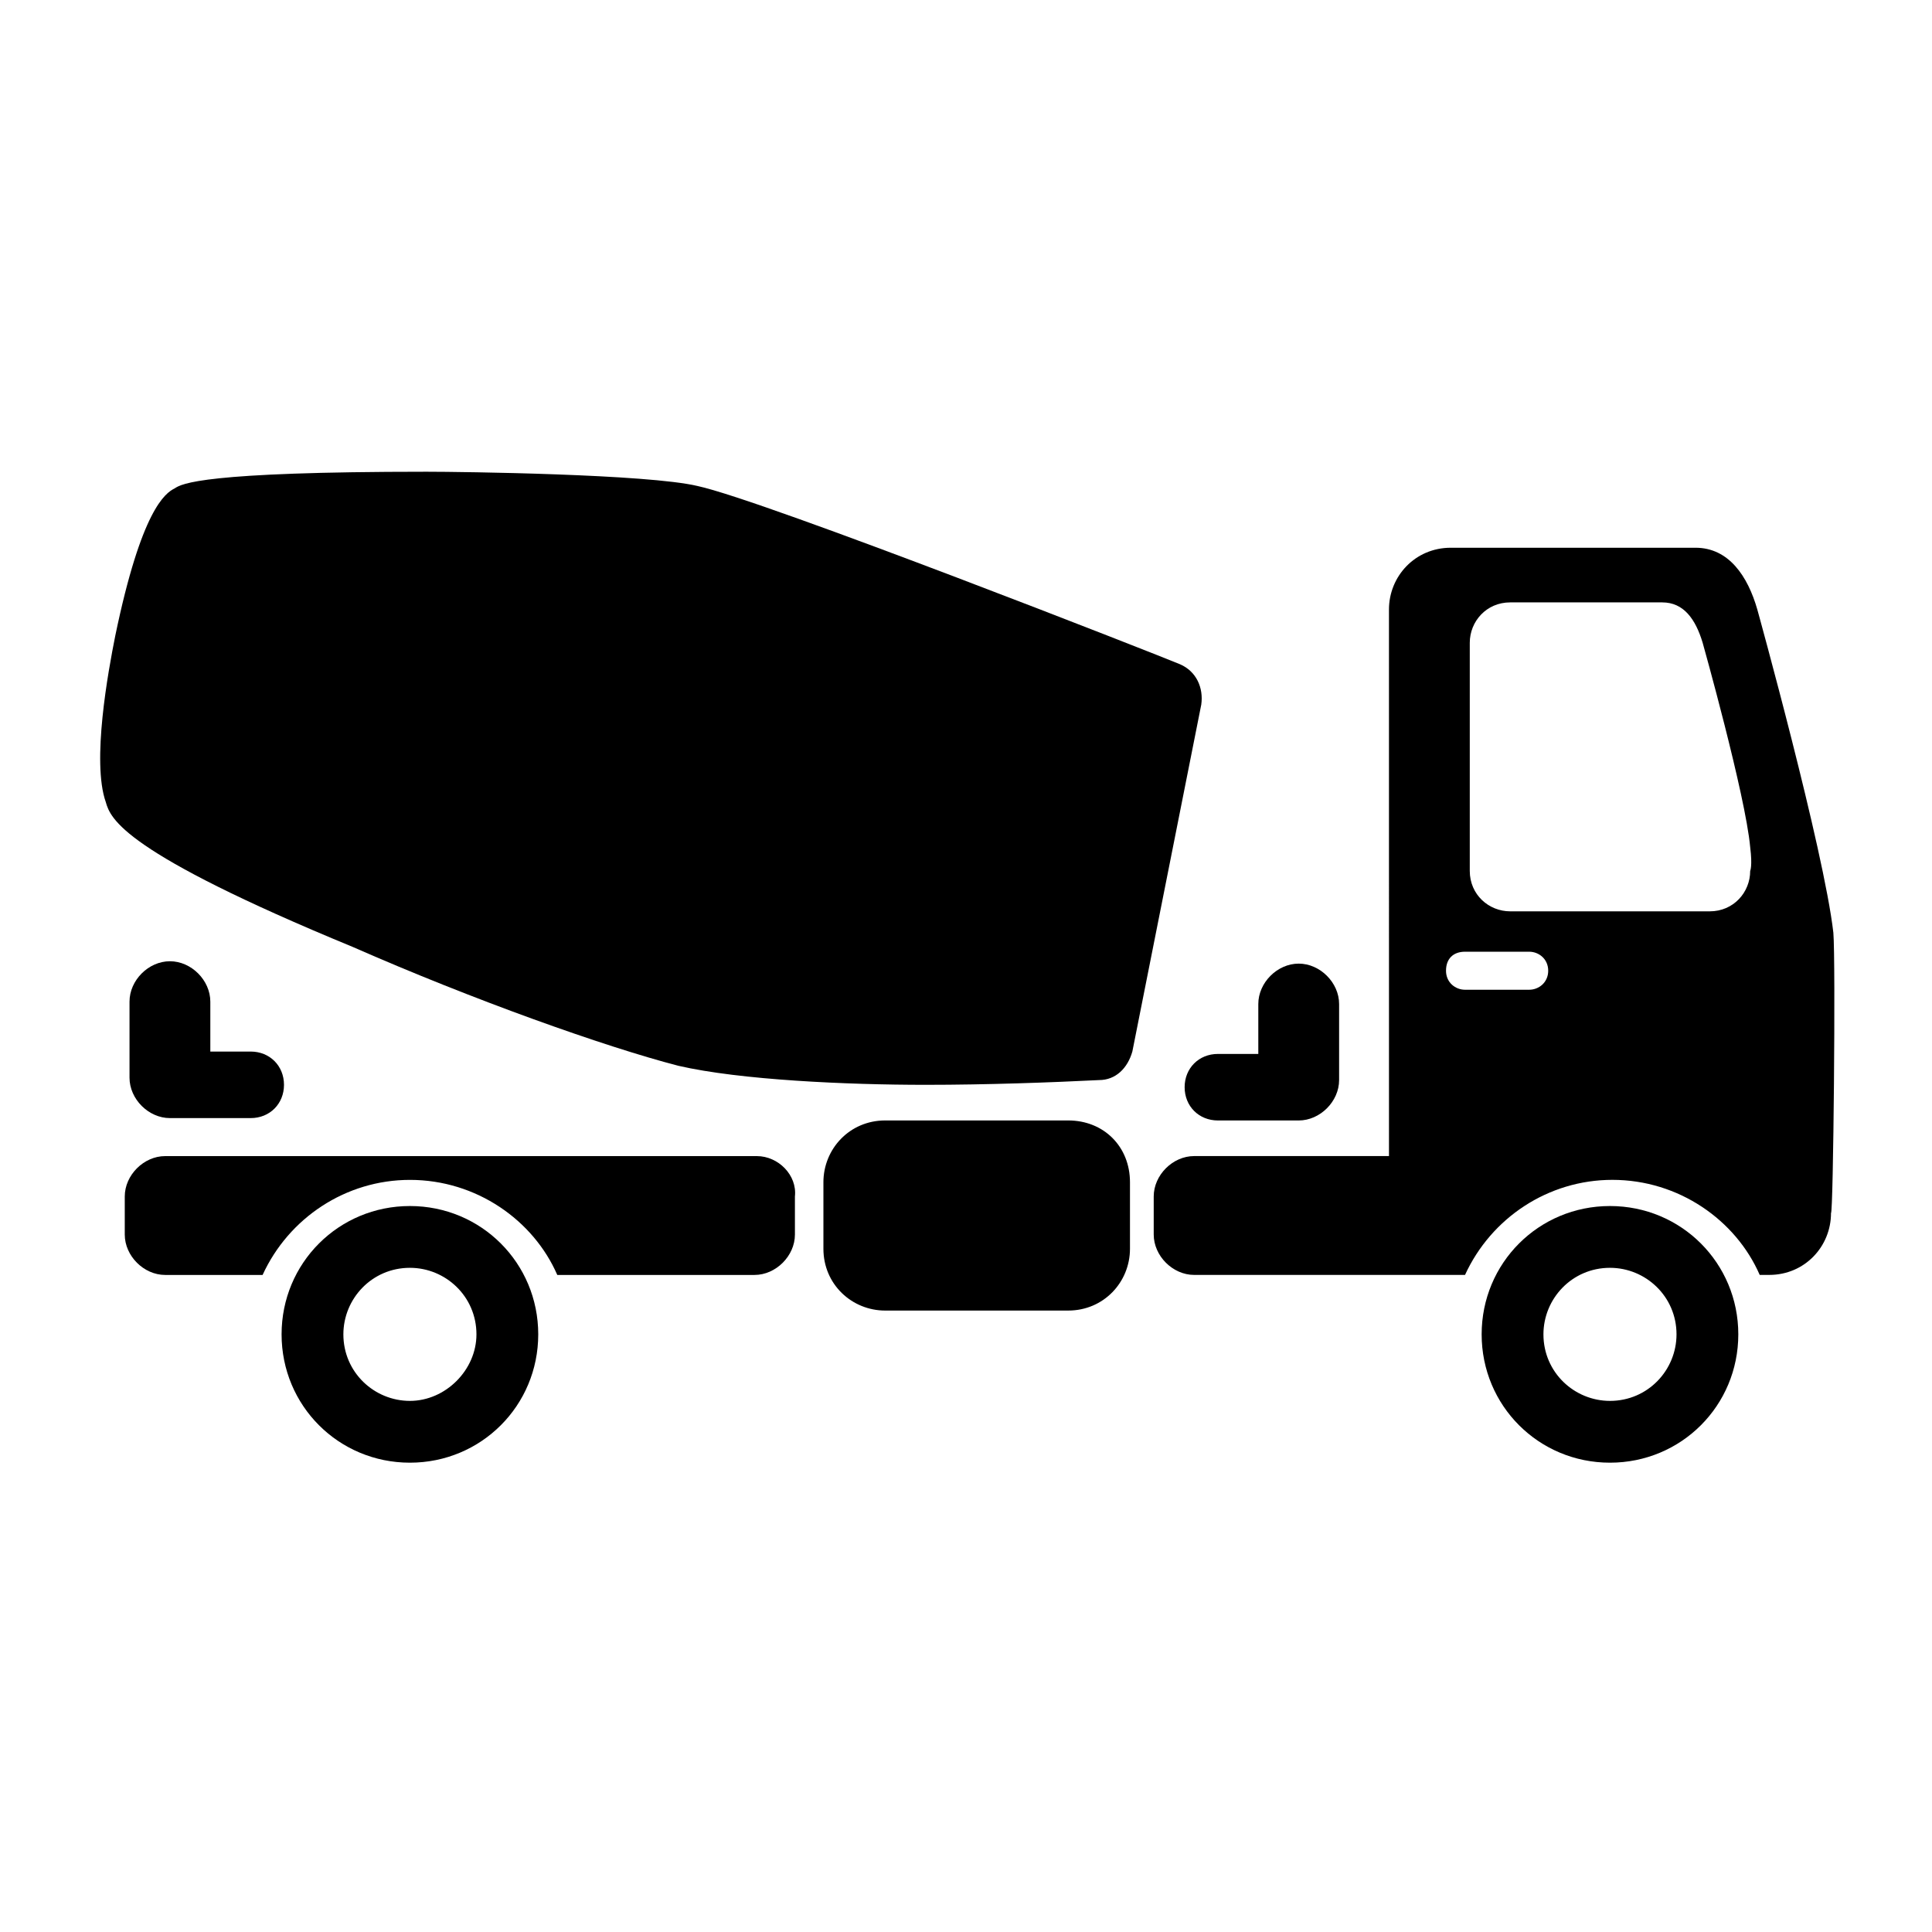
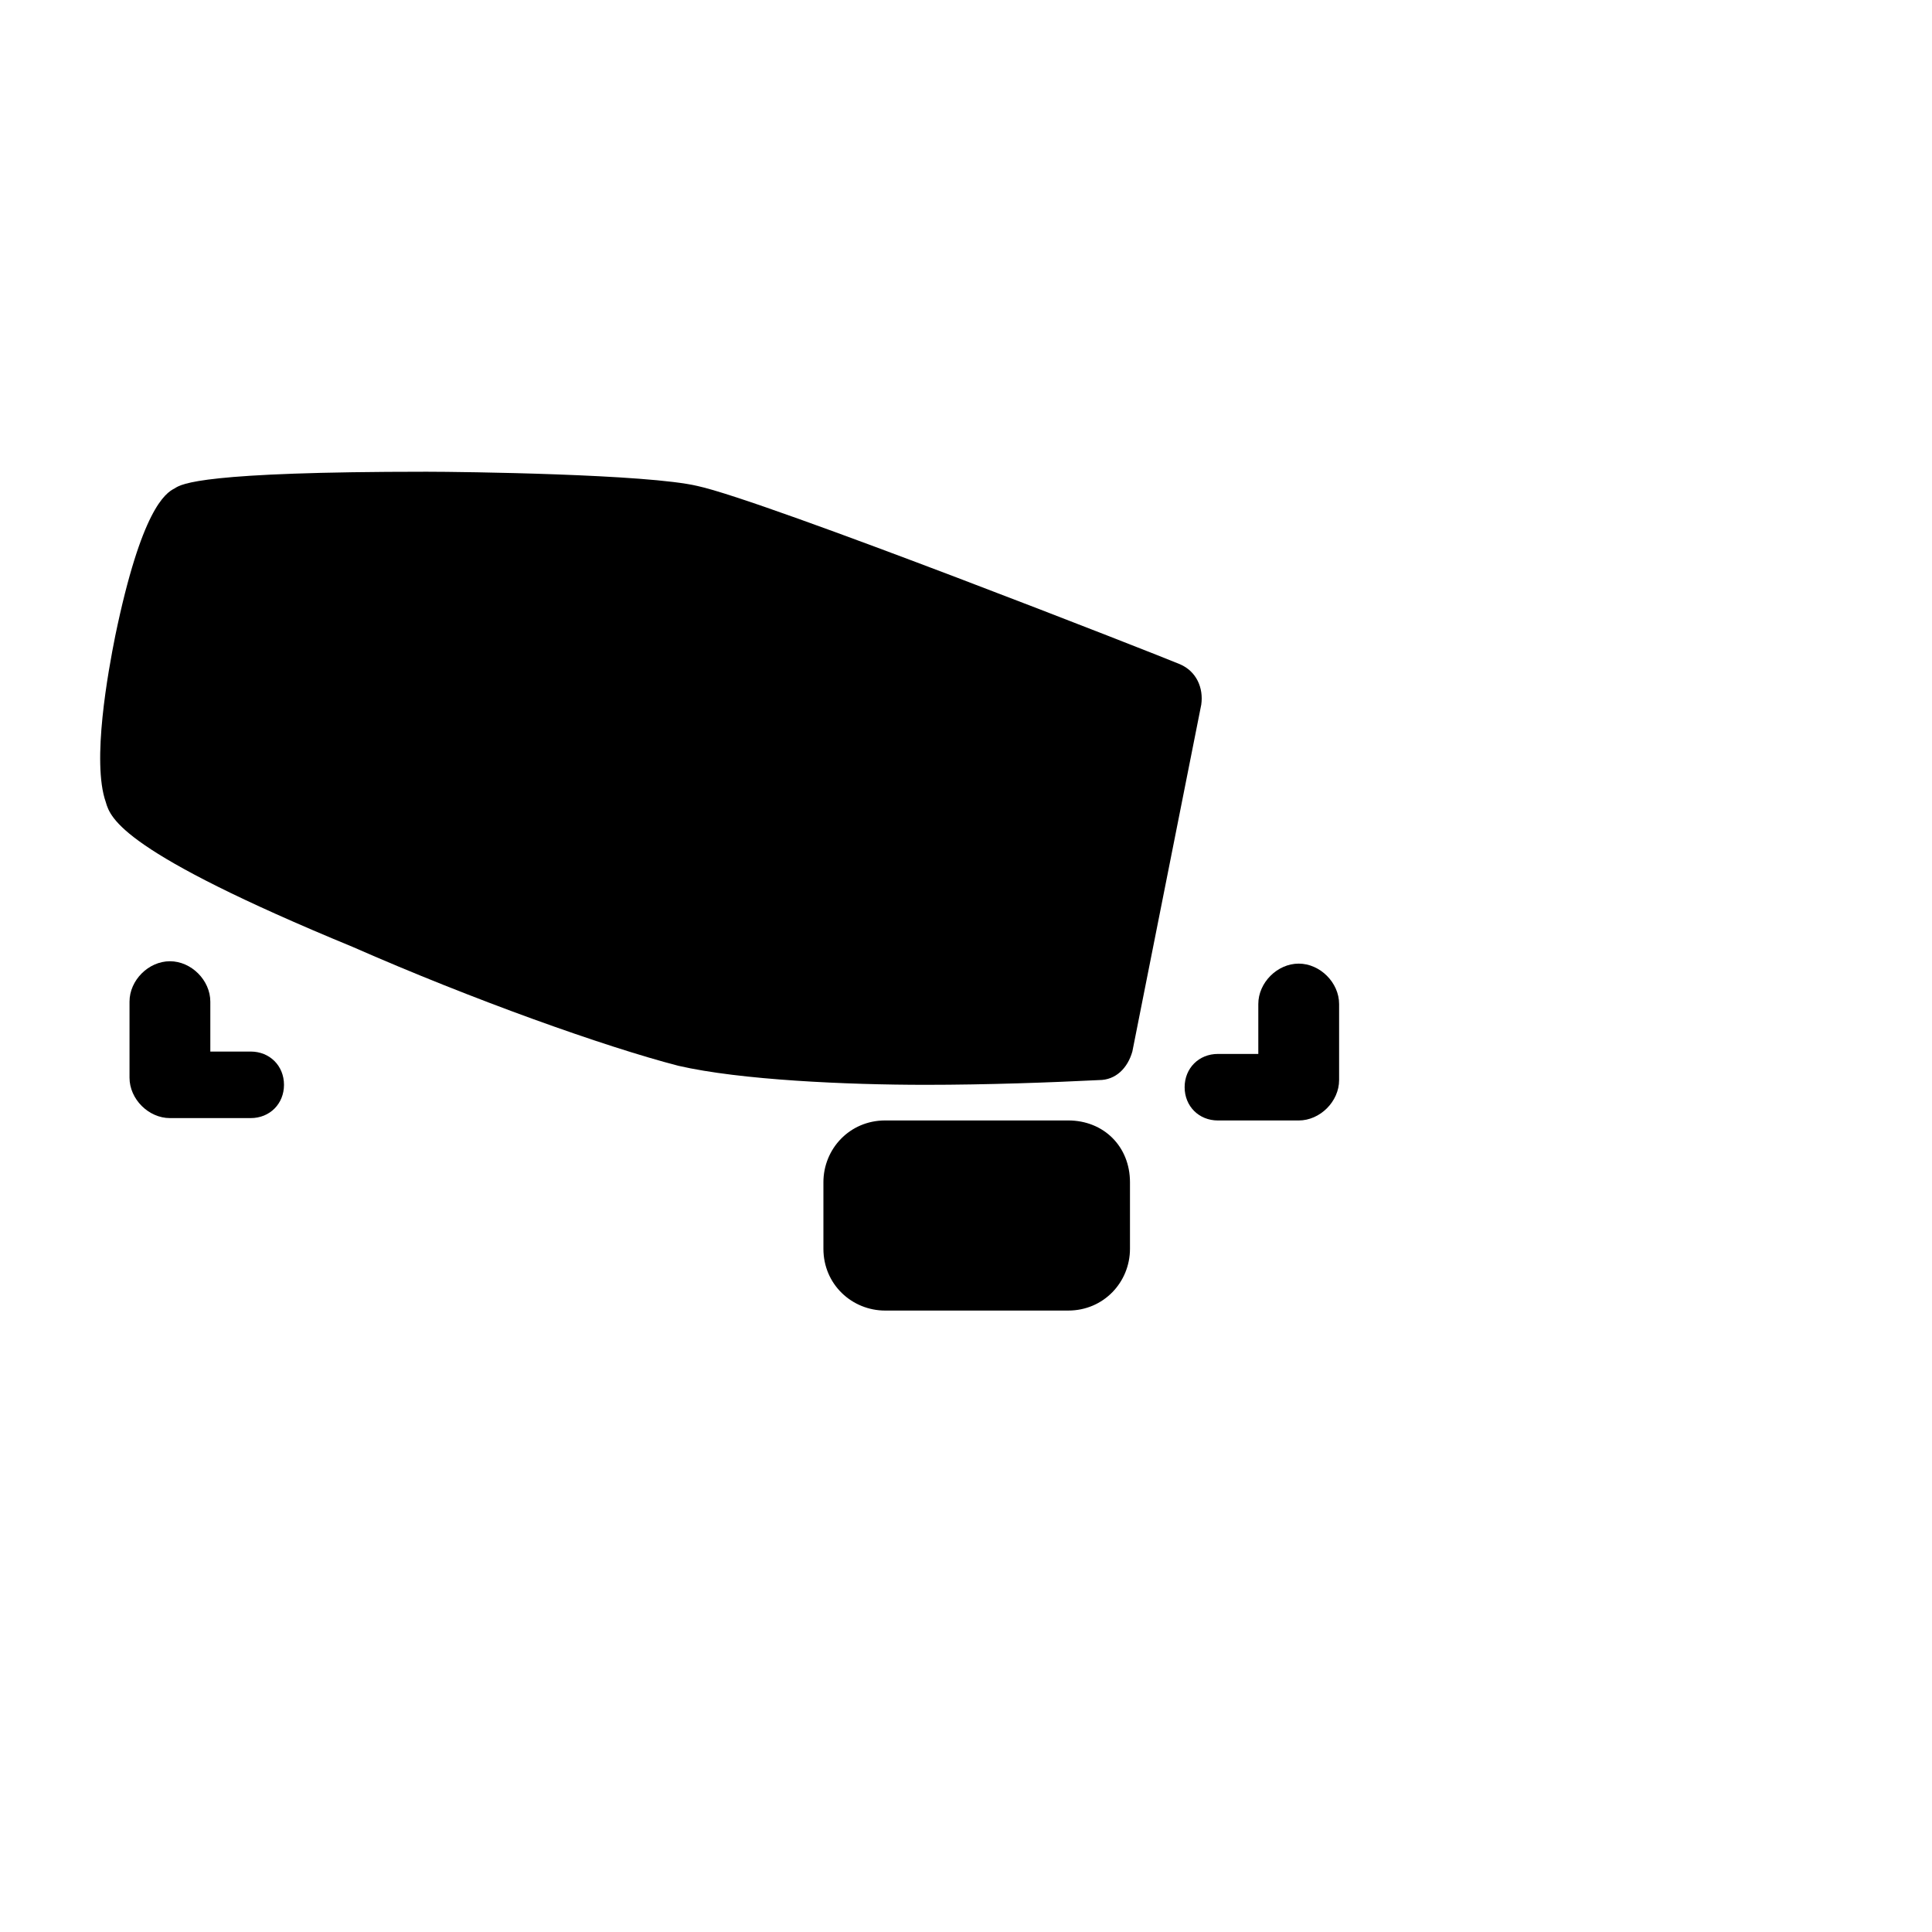
<svg xmlns="http://www.w3.org/2000/svg" fill="#000000" width="800px" height="800px" version="1.1" viewBox="144 144 512 512">
  <g>
    <path d="m323.8 426.45c16.375 3.777 44.715 5.039 65.496 5.039 16.375 0 33.379-0.629 45.973-1.258 4.41 0 7.559-3.148 8.816-7.559l18.262-91.945c0.629-4.41-1.258-8.816-5.668-10.707-4.41-1.891-110.21-43.453-127.84-47.23-13.227-3.148-62.348-3.777-71.793-3.777-59.199 0-64.867 3.148-66.754 4.41-2.519 1.258-8.816 5.668-15.742 39.047-1.891 9.445-6.297 33.379-2.519 44.082 1.258 4.41 4.41 13.227 65.496 38.414 31.484 13.852 66.75 26.445 86.273 31.484z" />
-     <path d="m570.66 463.61c-18.895 0-34.008 15.113-34.008 34.008s15.113 34.008 34.008 34.008c18.895 0 34.008-15.113 34.008-34.008s-15.113-34.008-34.008-34.008zm0 51.641c-9.445 0-17.633-7.559-17.633-17.633 0-9.445 7.559-17.633 17.633-17.633 9.445 0 17.633 7.559 17.633 17.633 0 9.445-7.559 17.633-17.633 17.633z" />
-     <path d="m252.63 463.61c-18.895 0-34.008 15.113-34.008 34.008s15.113 34.008 34.008 34.008c18.895 0 34.008-15.113 34.008-34.008s-15.113-34.008-34.008-34.008zm0 51.641c-9.445 0-17.633-7.559-17.633-17.633 0-9.445 7.559-17.633 17.633-17.633 9.445 0 17.633 7.559 17.633 17.633 0 9.445-8.184 17.633-17.633 17.633z" />
    <path d="m427.08 440.93h-48.492c-9.445 0-16.375 7.559-16.375 16.375v17.633c0 9.445 7.559 16.375 16.375 16.375h48.492c9.445 0 16.375-7.559 16.375-16.375v-17.633c0-9.449-6.93-16.375-16.375-16.375z" />
-     <path d="m629.86 391.18c-2.519-22.043-20.152-85.648-20.152-85.648-2.519-8.816-7.559-16.375-16.375-16.375h-64.867c-9.445 0-16.375 7.559-16.375 16.375l0.004 144.84h-51.641c-5.668 0-10.707 5.039-10.707 10.707v10.078c0 5.668 5.039 10.707 10.707 10.707h71.793c6.926-15.113 22.043-25.191 39.047-25.191 17.633 0 32.746 10.707 39.047 25.191h2.519c9.445 0 16.375-7.559 16.375-16.375 0.625-0.004 1.254-66.758 0.625-74.312zm-80.609 15.113h-17.004c-2.519 0-5.039-1.891-5.039-5.039 0-3.148 1.891-5.039 5.039-5.039h17.004c2.519 0 5.039 1.891 5.039 5.039-0.004 3.148-2.523 5.039-5.039 5.039zm58.566-31.488c0 5.668-4.41 10.707-10.707 10.707h-52.898c-5.668 0-10.707-4.41-10.707-10.707v-60.457c0-5.668 4.41-10.707 10.707-10.707h40.305c5.668 0 8.816 4.41 10.707 10.707 0 0 11.336 40.305 12.594 54.16 0.629 5.035 0 6.297 0 6.297z" />
-     <path d="m344.58 450.38h-156.81c-5.668 0-10.707 5.039-10.707 10.707v10.078c0 5.668 5.039 10.707 10.707 10.707h25.82c6.926-15.113 22.043-25.191 39.047-25.191 17.633 0 32.746 10.707 39.047 25.191h52.27c5.668 0 10.707-5.039 10.707-10.707v-10.078c0.625-5.668-4.414-10.707-10.082-10.707z" />
    <path d="m457.94 432.12c0 5.039 3.777 8.816 8.816 8.816h18.895 2.519c5.668 0 10.707-5.039 10.707-10.707v-20.152c0-5.668-5.039-10.707-10.707-10.707s-10.707 5.039-10.707 10.707v13.227h-10.707c-5.039 0-8.816 3.777-8.816 8.816z" />
    <path d="m189.03 398.74c-5.668 0-10.707 5.039-10.707 10.707v20.152c0 5.668 5.039 10.707 10.707 10.707h2.519 18.895c5.039 0 8.816-3.777 8.816-8.816 0-5.039-3.777-8.816-8.816-8.816h-10.707v-13.227c0-5.668-5.039-10.707-10.707-10.707z" />
  </g>
</svg>